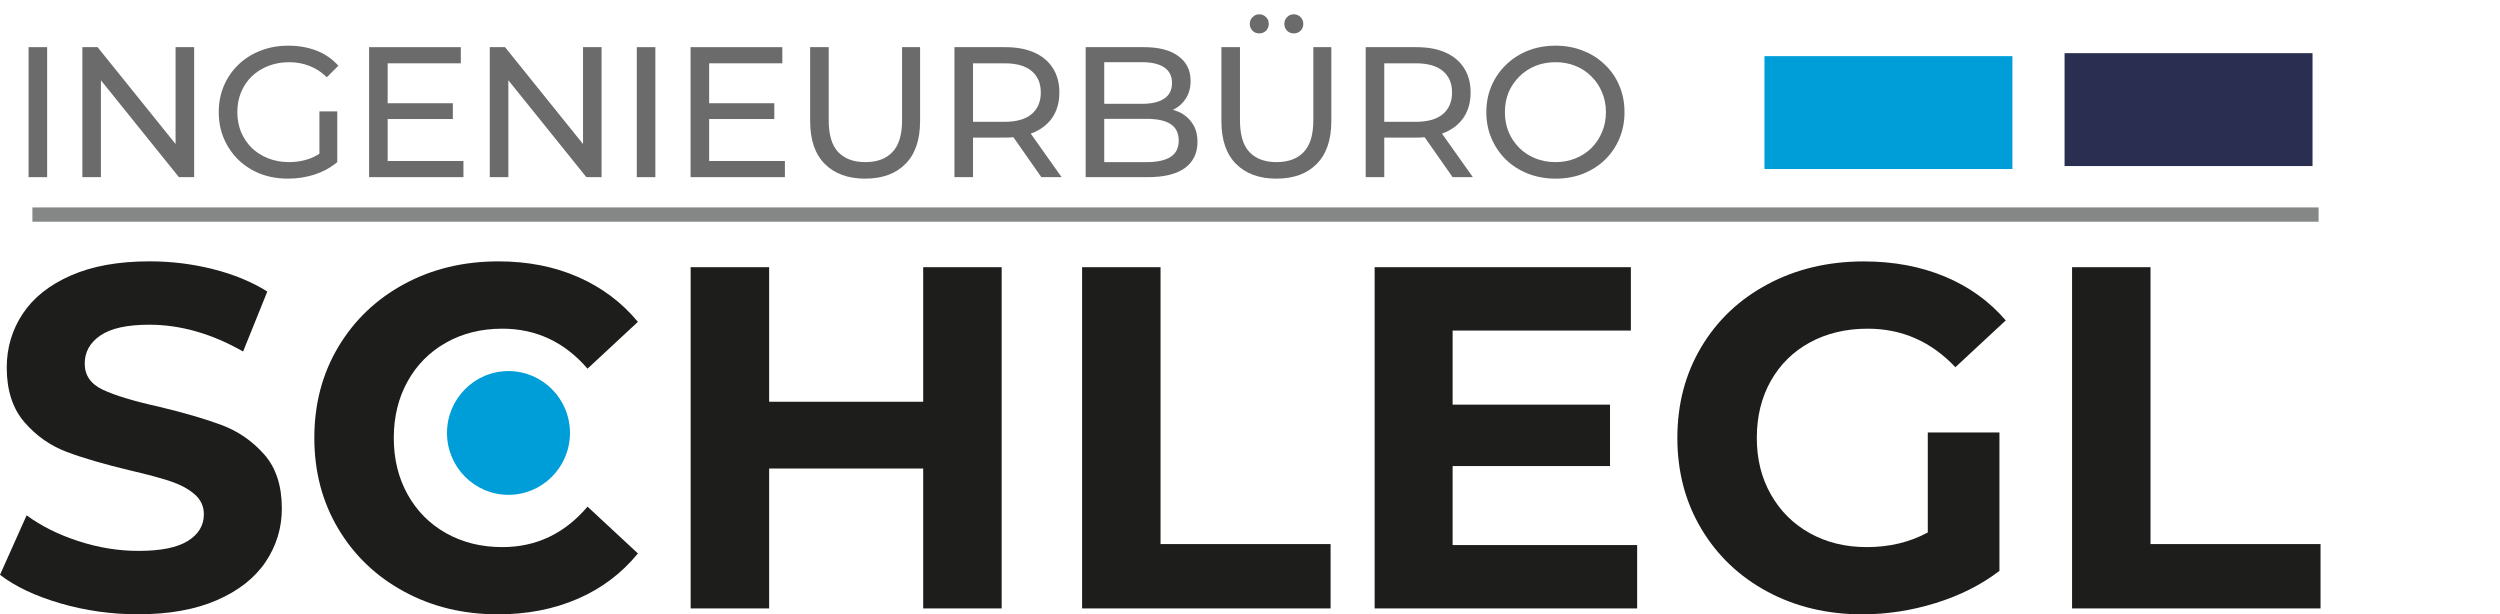
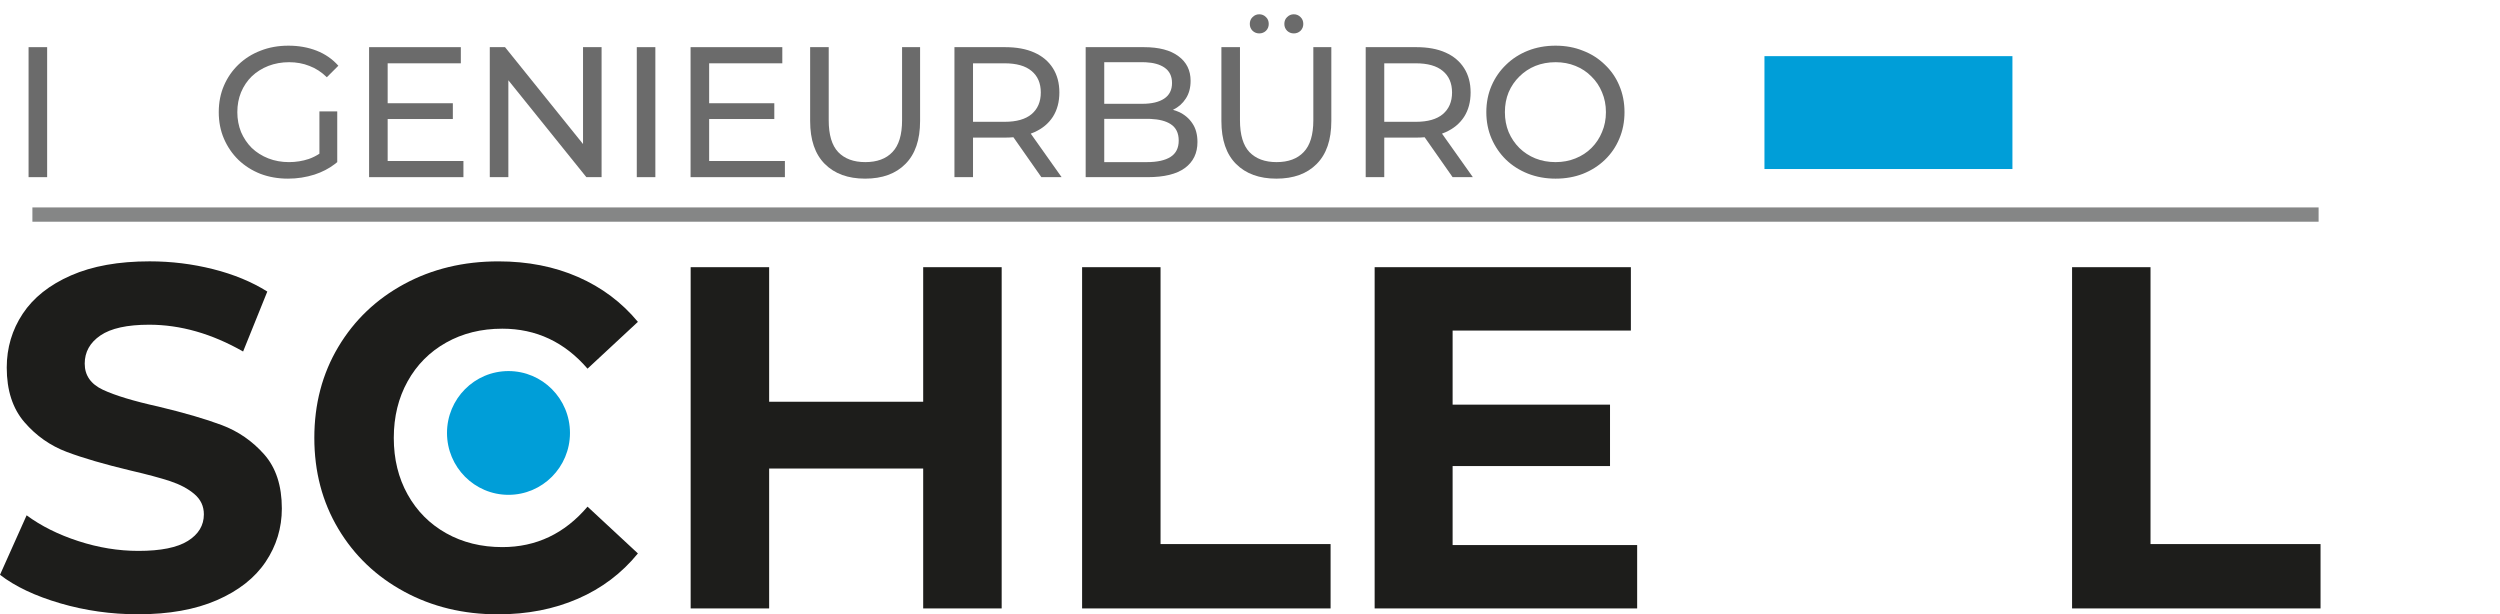
<svg xmlns="http://www.w3.org/2000/svg" width="175" height="43" viewBox="0 0 175 43" fill="none">
  <g clip-path="url(#clip0_38_847)">
    <path d="M4.221 42.232C2.47 41.721 1.063 41.055 0 40.236L1.864 36.072C2.882 36.822 4.09 37.425 5.491 37.879C6.892 38.336 8.293 38.563 9.694 38.563C11.252 38.563 12.407 38.33 13.152 37.864C13.897 37.398 14.271 36.777 14.271 36.003C14.271 35.435 14.051 34.964 13.609 34.587C13.17 34.211 12.603 33.912 11.914 33.682C11.226 33.455 10.291 33.204 9.118 32.932C7.311 32.499 5.829 32.069 4.678 31.636C3.526 31.202 2.535 30.509 1.71 29.553C0.885 28.597 0.472 27.325 0.472 25.732C0.472 24.346 0.846 23.088 1.591 21.962C2.336 20.836 3.461 19.942 4.966 19.282C6.468 18.622 8.305 18.294 10.475 18.294C11.988 18.294 13.47 18.476 14.915 18.84C16.36 19.205 17.628 19.727 18.711 20.409L17.017 24.606C14.823 23.354 12.633 22.73 10.439 22.73C8.902 22.73 7.765 22.981 7.032 23.48C6.295 23.982 5.93 24.639 5.93 25.457C5.93 26.276 6.355 26.885 7.201 27.283C8.05 27.68 9.341 28.074 11.083 28.46C12.891 28.893 14.372 29.323 15.524 29.756C16.675 30.19 17.663 30.871 18.492 31.806C19.317 32.738 19.729 34.002 19.729 35.594C19.729 36.959 19.349 38.205 18.593 39.331C17.836 40.458 16.699 41.351 15.185 42.011C13.671 42.671 11.828 43 9.658 43C7.783 43 5.969 42.743 4.218 42.232H4.221Z" fill="#1D1D1B" />
    <path d="M28.293 41.413C26.337 40.356 24.799 38.889 23.68 37.013C22.561 35.137 22.003 33.016 22.003 30.65C22.003 28.284 22.561 26.162 23.68 24.286C24.799 22.41 26.337 20.943 28.293 19.883C30.248 18.825 32.445 18.296 34.888 18.296C36.945 18.296 38.803 18.661 40.465 19.39C42.127 20.119 43.522 21.164 44.653 22.53L41.127 25.807C39.521 23.943 37.532 23.008 35.161 23.008C33.692 23.008 32.38 23.333 31.228 23.982C30.076 24.63 29.177 25.535 28.533 26.694C27.889 27.853 27.565 29.174 27.565 30.653C27.565 32.131 27.886 33.452 28.533 34.611C29.177 35.77 30.076 36.675 31.228 37.324C32.38 37.972 33.692 38.297 35.161 38.297C37.535 38.297 39.524 37.353 41.127 35.465L44.653 38.74C43.522 40.129 42.121 41.186 40.45 41.912C38.776 42.641 36.912 43.003 34.855 43.003C32.436 43.003 30.248 42.474 28.295 41.416L28.293 41.413Z" fill="#1D1D1B" />
    <path d="M70.117 18.703V42.59H64.623V32.797H53.84V42.59H48.346V18.703H53.84V28.122H64.623V18.703H70.117Z" fill="#1D1D1B" />
    <path d="M75.744 18.703H81.238V38.085H93.141V42.59H75.747V18.703H75.744Z" fill="#1D1D1B" />
    <path d="M114.601 38.154V42.59H96.225V18.703H114.161V23.139H101.683V28.325H112.701V32.624H101.683V38.154H114.601Z" fill="#1D1D1B" />
-     <path d="M134.942 30.273H139.961V39.964C138.673 40.944 137.18 41.694 135.485 42.217C133.79 42.74 132.084 43.003 130.365 43.003C127.902 43.003 125.687 42.474 123.719 41.416C121.752 40.359 120.211 38.892 119.092 37.016C117.973 35.14 117.415 33.019 117.415 30.652C117.415 28.286 117.973 26.165 119.092 24.289C120.211 22.413 121.763 20.946 123.755 19.886C125.744 18.828 127.982 18.299 130.469 18.299C132.55 18.299 134.437 18.652 136.132 19.357C137.827 20.062 139.252 21.087 140.403 22.428L136.877 25.705C135.182 23.907 133.137 23.008 130.739 23.008C129.225 23.008 127.881 23.327 126.705 23.964C125.53 24.6 124.616 25.499 123.96 26.658C123.304 27.817 122.977 29.15 122.977 30.652C122.977 32.155 123.304 33.452 123.96 34.611C124.616 35.77 125.524 36.675 126.691 37.324C127.854 37.972 129.184 38.297 130.674 38.297C132.256 38.297 133.681 37.957 134.945 37.273V30.276L134.942 30.273Z" fill="#1D1D1B" />
    <path d="M145.045 18.703H150.536V38.085H162.438V42.59H145.045V18.703Z" fill="#1D1D1B" />
    <path d="M20.189 3.197C20.908 3.197 21.566 3.314 22.164 3.548C22.762 3.782 23.269 4.133 23.685 4.601L22.879 5.407C22.506 5.043 22.099 4.779 21.657 4.614C21.224 4.441 20.752 4.355 20.24 4.354C19.72 4.354 19.235 4.441 18.784 4.614C18.342 4.788 17.956 5.03 17.627 5.342C17.306 5.654 17.055 6.027 16.873 6.46C16.7 6.885 16.613 7.348 16.613 7.851C16.613 8.345 16.7 8.809 16.873 9.242C17.055 9.667 17.306 10.04 17.627 10.36C17.956 10.672 18.342 10.915 18.784 11.088C19.226 11.261 19.707 11.348 20.227 11.348C20.712 11.348 21.176 11.274 21.618 11.127C21.877 11.037 22.123 10.914 22.359 10.759V7.799H23.607V11.348L23.435 11.486C23.023 11.8 22.552 12.044 22.02 12.219C21.423 12.409 20.803 12.505 20.162 12.505C19.46 12.505 18.814 12.392 18.225 12.167C17.636 11.933 17.125 11.608 16.691 11.192C16.258 10.768 15.919 10.273 15.677 9.71C15.434 9.147 15.313 8.527 15.313 7.851C15.313 7.175 15.434 6.555 15.677 5.992C15.919 5.429 16.258 4.939 16.691 4.523C17.133 4.099 17.649 3.773 18.238 3.548C18.828 3.314 19.478 3.197 20.189 3.197Z" fill="#6B6B6B" />
    <path d="M58.01 8.423C58.01 9.437 58.231 10.178 58.673 10.646C59.123 11.114 59.757 11.348 60.571 11.348C61.395 11.348 62.027 11.113 62.469 10.646C62.919 10.178 63.145 9.437 63.145 8.423V3.301H64.406V8.475C64.406 9.792 64.063 10.793 63.379 11.477C62.703 12.162 61.762 12.505 60.558 12.505C59.362 12.505 58.422 12.162 57.737 11.477C57.053 10.793 56.71 9.792 56.71 8.475V3.301H58.01V8.423Z" fill="#6B6B6B" />
    <path d="M86.798 8.423C86.798 9.437 87.019 10.178 87.461 10.646C87.912 11.114 88.544 11.348 89.358 11.348C90.182 11.348 90.815 11.114 91.257 10.646C91.707 10.178 91.933 9.437 91.933 8.423V3.301H93.193V8.475C93.193 9.792 92.851 10.793 92.167 11.477C91.491 12.162 90.55 12.505 89.346 12.505C88.15 12.505 87.209 12.162 86.524 11.477C85.84 10.793 85.498 9.792 85.498 8.475V3.301H86.798V8.423Z" fill="#6B6B6B" />
    <path fill-rule="evenodd" clip-rule="evenodd" d="M108.892 3.197C109.585 3.197 110.222 3.314 110.803 3.548C111.392 3.773 111.904 4.099 112.337 4.523C112.779 4.939 113.117 5.429 113.351 5.992C113.593 6.555 113.715 7.175 113.715 7.851C113.715 8.527 113.593 9.147 113.351 9.71C113.117 10.273 112.779 10.768 112.337 11.192C111.904 11.608 111.392 11.933 110.803 12.167C110.222 12.392 109.585 12.505 108.892 12.505C108.198 12.505 107.553 12.388 106.955 12.154C106.366 11.92 105.854 11.595 105.421 11.179C104.988 10.754 104.65 10.26 104.407 9.697C104.165 9.134 104.043 8.518 104.043 7.851C104.043 7.183 104.165 6.568 104.407 6.005C104.65 5.442 104.988 4.952 105.421 4.536C105.854 4.111 106.366 3.782 106.955 3.548C107.544 3.314 108.19 3.197 108.892 3.197ZM108.892 4.354C108.38 4.355 107.908 4.441 107.475 4.614C107.05 4.788 106.678 5.035 106.357 5.355C106.037 5.667 105.785 6.035 105.603 6.46C105.429 6.884 105.343 7.348 105.343 7.851C105.343 8.353 105.429 8.818 105.603 9.242C105.785 9.667 106.037 10.04 106.357 10.36C106.678 10.672 107.05 10.915 107.475 11.088C107.908 11.261 108.38 11.348 108.892 11.348C109.394 11.348 109.859 11.261 110.283 11.088C110.716 10.915 111.089 10.672 111.401 10.36C111.722 10.04 111.968 9.667 112.142 9.242C112.324 8.818 112.415 8.353 112.415 7.851C112.415 7.348 112.324 6.885 112.142 6.46C111.968 6.036 111.722 5.667 111.401 5.355C111.089 5.035 110.716 4.788 110.283 4.614C109.859 4.441 109.394 4.354 108.892 4.354Z" fill="#6B6B6B" />
    <path d="M3.3 12.401H2V3.301H3.3V12.401Z" fill="#6B6B6B" />
-     <path d="M6.83 3.301L12.29 10.081V3.301H13.59V12.401H12.524L7.064 5.62V12.401H5.765V3.301H6.83Z" fill="#6B6B6B" />
    <path d="M32.258 4.432H27.136V7.227H31.699V8.332H27.136V11.27H32.44V12.401H25.836V3.301H32.258V4.432Z" fill="#6B6B6B" />
    <path d="M40.812 10.082V3.301H42.111V12.401H41.045L35.585 5.619V12.401H34.285V3.301H35.352L40.812 10.082Z" fill="#6B6B6B" />
    <path d="M45.875 12.401H44.575V3.301H45.875V12.401Z" fill="#6B6B6B" />
    <path d="M54.762 4.432H49.64V7.227H54.202V8.332H49.64V11.27H54.943V12.401H48.34V3.301H54.762V4.432Z" fill="#6B6B6B" />
    <path fill-rule="evenodd" clip-rule="evenodd" d="M70.36 3.301C71.158 3.301 71.838 3.426 72.401 3.678C72.965 3.929 73.398 4.293 73.701 4.77C74.004 5.246 74.156 5.814 74.156 6.473C74.156 7.131 74.004 7.699 73.701 8.176C73.398 8.644 72.965 9.004 72.401 9.255C72.321 9.291 72.238 9.323 72.153 9.354L74.312 12.401H72.895L70.938 9.607C70.752 9.623 70.56 9.632 70.36 9.632H68.111V12.401H66.811V3.301H70.36ZM68.111 8.527H70.321C71.153 8.527 71.781 8.349 72.206 7.994C72.639 7.63 72.856 7.123 72.856 6.473C72.856 5.823 72.639 5.32 72.206 4.965C71.781 4.61 71.153 4.432 70.321 4.432H68.111V8.527Z" fill="#6B6B6B" />
    <path fill-rule="evenodd" clip-rule="evenodd" d="M80.078 3.301C81.127 3.301 81.934 3.514 82.497 3.938C83.06 4.354 83.342 4.927 83.342 5.654C83.342 6.148 83.229 6.564 83.004 6.902C82.787 7.24 82.492 7.5 82.119 7.682C82.114 7.684 82.109 7.685 82.105 7.688C82.25 7.728 82.39 7.777 82.522 7.838C82.921 8.02 83.238 8.288 83.472 8.644C83.706 8.99 83.822 9.424 83.822 9.944C83.822 10.724 83.528 11.33 82.939 11.764C82.358 12.188 81.491 12.401 80.339 12.401H75.997V3.301H80.078ZM77.297 11.348H80.286C81.005 11.348 81.556 11.227 81.938 10.984C82.319 10.742 82.51 10.36 82.51 9.84C82.51 9.311 82.319 8.925 81.938 8.683C81.604 8.47 81.141 8.351 80.549 8.324L80.286 8.319H77.297V11.348ZM77.297 7.266H79.962C80.62 7.266 81.131 7.145 81.495 6.902C81.859 6.66 82.042 6.295 82.042 5.81C82.042 5.324 81.859 4.96 81.495 4.718C81.177 4.506 80.746 4.386 80.202 4.359L79.962 4.354H77.297V7.266Z" fill="#6B6B6B" />
    <path fill-rule="evenodd" clip-rule="evenodd" d="M99.147 3.301C99.945 3.301 100.625 3.426 101.188 3.678C101.752 3.929 102.185 4.293 102.488 4.77C102.792 5.246 102.943 5.814 102.943 6.473C102.943 7.131 102.792 7.699 102.488 8.176C102.185 8.644 101.752 9.004 101.188 9.255C101.108 9.291 101.025 9.323 100.94 9.354L103.1 12.401H101.683L99.725 9.607C99.54 9.623 99.347 9.632 99.147 9.632H96.898V12.401H95.599V3.301H99.147ZM96.898 8.527H99.108C99.94 8.527 100.569 8.349 100.993 7.994C101.426 7.63 101.644 7.123 101.644 6.473C101.643 5.823 101.426 5.32 100.993 4.965C100.569 4.61 99.94 4.432 99.108 4.432H96.898V8.527Z" fill="#6B6B6B" />
    <path d="M88.149 1C88.331 1 88.487 1.065 88.617 1.195C88.747 1.317 88.812 1.477 88.812 1.676C88.812 1.866 88.747 2.027 88.617 2.157C88.487 2.278 88.331 2.339 88.149 2.339C87.968 2.339 87.812 2.278 87.682 2.157C87.552 2.027 87.486 1.866 87.486 1.676C87.486 1.477 87.552 1.317 87.682 1.195C87.812 1.065 87.968 1 88.149 1Z" fill="#6B6B6B" />
    <path d="M90.567 1C90.749 1 90.905 1.065 91.035 1.195C91.165 1.317 91.23 1.477 91.231 1.676C91.231 1.866 91.165 2.027 91.035 2.157C90.905 2.278 90.749 2.339 90.567 2.339C90.385 2.339 90.23 2.278 90.1 2.157C89.97 2.027 89.904 1.866 89.904 1.676C89.904 1.477 89.97 1.317 90.1 1.195C90.23 1.065 90.385 1 90.567 1Z" fill="#6B6B6B" />
    <path d="M2.268 15.02H162.302" stroke="#858686" stroke-miterlimit="10" />
    <path d="M35.594 34.638C37.971 34.638 39.898 32.699 39.898 30.306C39.898 27.914 37.971 25.975 35.594 25.975C33.217 25.975 31.29 27.914 31.29 30.306C31.29 32.699 33.217 34.638 35.594 34.638Z" fill="#009ED8" />
    <path d="M140.87 3.93H123.512V11.832H140.87V3.93Z" fill="#009ED8" />
-     <path d="M161.877 3.721H144.52V11.623H161.877V3.721Z" fill="#2A2F51" />
  </g>
  <defs>
    <clipPath id="clip0_38_847">
      <rect width="175" height="43" fill="white" />
    </clipPath>
  </defs>
</svg>